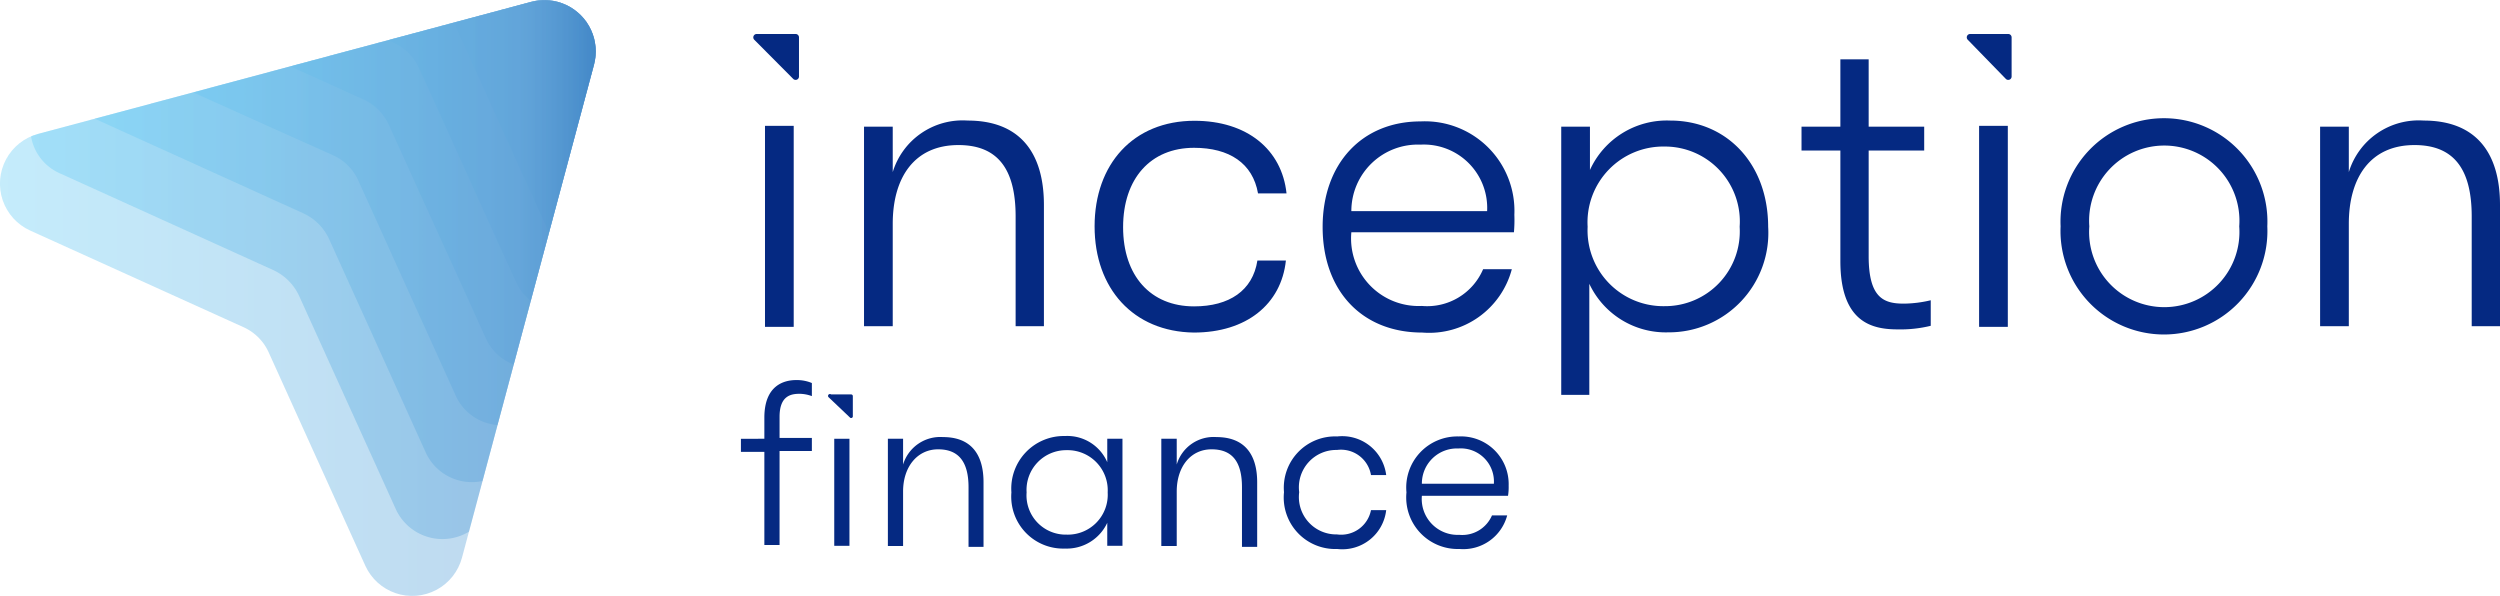
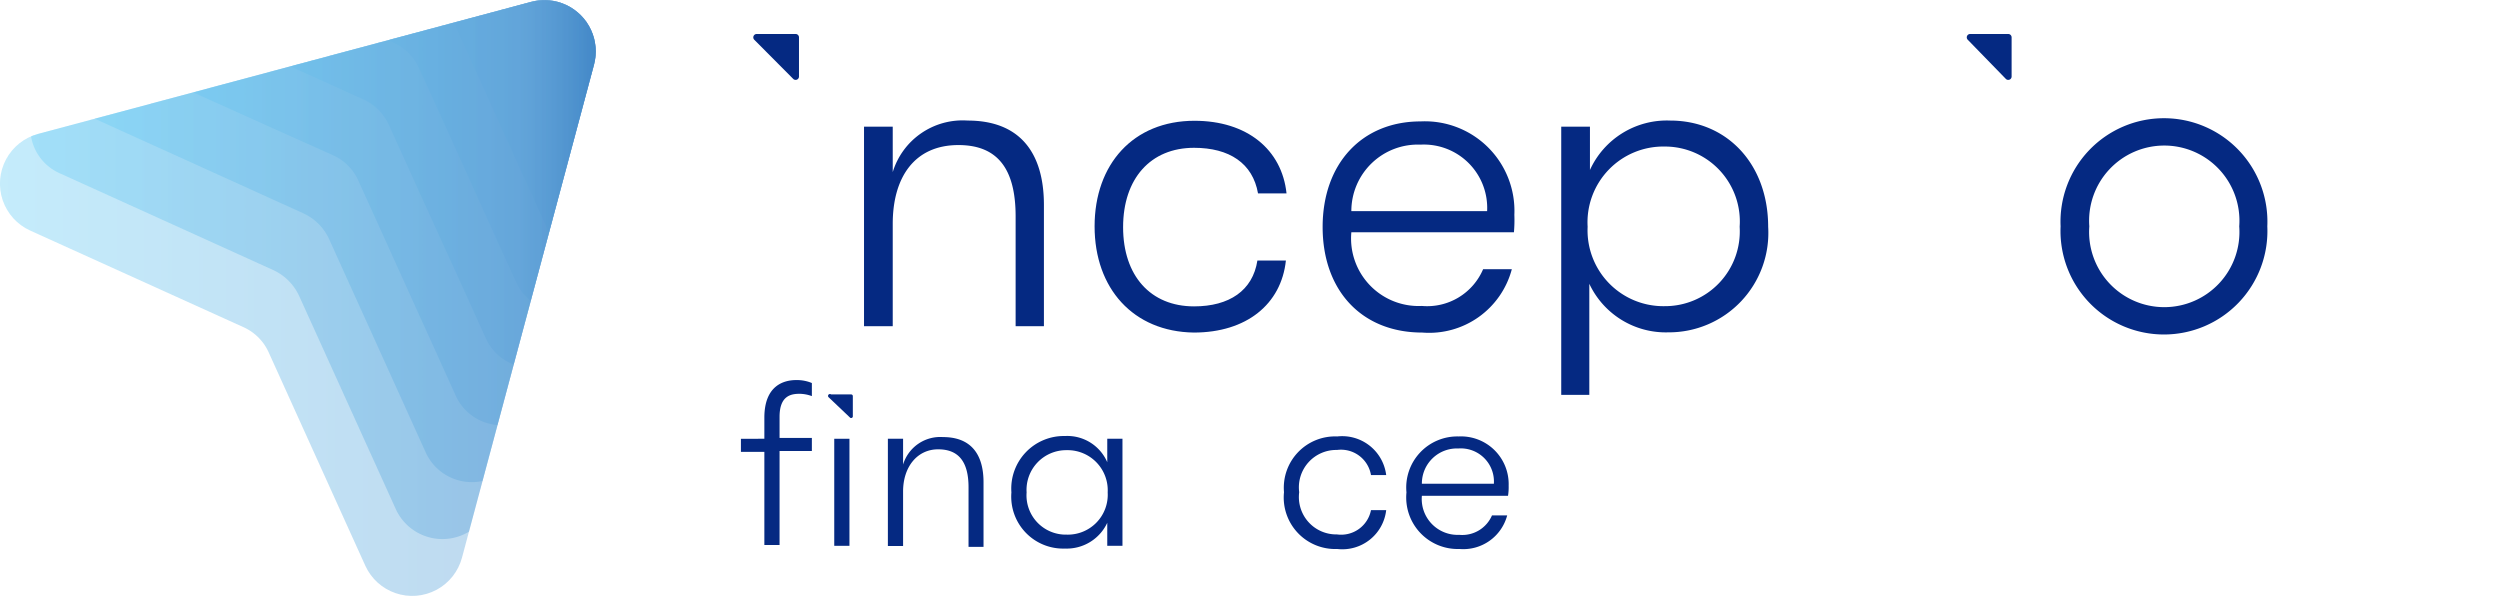
<svg xmlns="http://www.w3.org/2000/svg" xmlns:xlink="http://www.w3.org/1999/xlink" viewBox="0 0 118.4 28.22">
  <defs>
    <clipPath id="clip-path">
      <path d="M25.15.09,1.81,6.34a2.44,2.44,0,0,0-.38,4.58l10.09,4.57a2.38,2.38,0,0,1,1.21,1.21L17.3,26.79a2.44,2.44,0,0,0,4.58-.38L28.13,3.07A2.43,2.43,0,0,0,25.15.09Z" style="fill:none" />
    </clipPath>
    <linearGradient id="linear-gradient" x1="-0.25" y1="14.01" x2="27.97" y2="14.01" gradientTransform="translate(0.25 0.1)" gradientUnits="userSpaceOnUse">
      <stop offset="0" stop-color="#6dcff6" />
      <stop offset="0.86" stop-color="#5da0d7" />
      <stop offset="1" stop-color="#3d85c6" />
    </linearGradient>
    <linearGradient id="linear-gradient-2" x1="21.5" y1="5.48" x2="28.22" y2="5.48" gradientTransform="matrix(1, 0, 0, 1, 0, 0)" xlink:href="#linear-gradient" />
    <linearGradient id="linear-gradient-3" x1="18.37" y1="7.13" x2="28.22" y2="7.13" gradientTransform="matrix(1, 0, 0, 1, 0, 0)" xlink:href="#linear-gradient" />
    <linearGradient id="linear-gradient-4" x1="13.74" y1="8.64" x2="28.22" y2="8.64" gradientTransform="matrix(1, 0, 0, 1, 0, 0)" xlink:href="#linear-gradient" />
    <linearGradient id="linear-gradient-5" x1="9.11" y1="10.06" x2="28.22" y2="10.06" gradientTransform="matrix(1, 0, 0, 1, 0, 0)" xlink:href="#linear-gradient" />
    <linearGradient id="linear-gradient-6" x1="4.48" y1="11.41" x2="28.22" y2="11.41" gradientTransform="matrix(1, 0, 0, 1, 0, 0)" xlink:href="#linear-gradient" />
    <linearGradient id="linear-gradient-7" x1="1.47" y1="12.76" x2="28.22" y2="12.76" gradientTransform="matrix(1, 0, 0, 1, 0, 0)" xlink:href="#linear-gradient" />
  </defs>
  <title>Asset 25</title>
  <g style="isolation:isolate">
    <g id="Layer_2" data-name="Layer 2">
      <g id="Layer_1-2" data-name="Layer 1">
        <path d="M35.72,1.88l1.85,1.86a.16.16,0,0,0,.27-.11V1.77a.16.16,0,0,0-.15-.16H35.83A.16.16,0,0,0,35.72,1.88Z" style="fill:#052982" />
        <path d="M93.19,1.88,95,3.74a.16.16,0,0,0,.27-.11V1.77a.16.16,0,0,0-.15-.16H93.3A.16.16,0,0,0,93.19,1.88Z" style="fill:#052982" />
-         <rect x="36.23" y="5.96" width="1.36" height="9.52" style="fill:#052982" />
        <path d="M40.92,6h1.36V8.15a3.46,3.46,0,0,1,3.55-2.44c2.4,0,3.61,1.44,3.61,4v5.74H48.1v-5.2c0-2.25-.85-3.38-2.71-3.38-2.09,0-3.11,1.54-3.11,3.73v4.85H40.92Z" style="fill:#052982" />
        <path d="M51.84,10.72c0-2.94,1.83-5,4.73-5,2.49,0,4.14,1.36,4.36,3.44H59.58C59.33,7.73,58.22,7,56.55,7c-2.06,0-3.36,1.46-3.36,3.76s1.3,3.75,3.36,3.75c1.67,0,2.78-.75,3-2.17h1.35c-.22,2.07-1.87,3.41-4.36,3.41C53.67,15.71,51.84,13.66,51.84,10.72Z" style="fill:#052982" />
        <path d="M71.7,11H64a3.2,3.2,0,0,0,3.34,3.49,2.88,2.88,0,0,0,2.9-1.74h1.36a4.05,4.05,0,0,1-4.24,3c-2.88,0-4.72-2-4.72-5s1.86-5,4.64-5a4.24,4.24,0,0,1,4.44,4.42A6.7,6.7,0,0,1,71.7,11ZM70.43,10a3,3,0,0,0-3.15-3.15A3.15,3.15,0,0,0,64,10Z" style="fill:#052982" />
        <path d="M83.74,10.74a4.71,4.71,0,0,1-4.73,5,4,4,0,0,1-3.74-2.3V18.7H73.94V15.48h0V6h1.36V8.05a4,4,0,0,1,3.8-2.34C81.8,5.71,83.74,7.78,83.74,10.74Zm-1.35,0a3.55,3.55,0,0,0-3.55-3.8,3.59,3.59,0,0,0-3.65,3.8,3.59,3.59,0,0,0,3.65,3.76A3.54,3.54,0,0,0,82.39,10.74Z" style="fill:#052982" />
-         <path d="M91.44,14.22v1.21a6,6,0,0,1-1.55.17c-1.16,0-2.73-.27-2.73-3.23V7.13H85.32V6h1.84V2.81H88.5V6h2.63V7.13H88.5v5c0,2,.73,2.25,1.67,2.25A5.67,5.67,0,0,0,91.44,14.22Z" style="fill:#052982" />
-         <rect x="93.73" y="5.96" width="1.36" height="9.52" style="fill:#052982" />
        <path d="M97.59,10.72a4.9,4.9,0,1,1,9.79,0,4.9,4.9,0,1,1-9.79,0Zm8.46,0a3.56,3.56,0,1,0-7.1,0,3.56,3.56,0,1,0,7.1,0Z" style="fill:#052982" />
-         <path d="M109.88,6h1.36V8.15a3.46,3.46,0,0,1,3.55-2.44c2.4,0,3.61,1.44,3.61,4v5.74h-1.34v-5.2c0-2.25-.85-3.38-2.71-3.38-2.09,0-3.11,1.54-3.11,3.73v4.85h-1.36Z" style="fill:#052982" />
        <path d="M39.25,18.82l1,.95a.08.08,0,0,0,.14-.06v-.95a.08.08,0,0,0-.08-.08h-.95A.08.08,0,0,0,39.25,18.82Z" style="fill:#052982" />
        <path d="M37.71,18a1.84,1.84,0,0,1,.74.14v.62a1.76,1.76,0,0,0-.58-.11c-.42,0-.95.1-.95,1.09v1h1.53v.62H36.92v4.45H36.2V21.4H35.09v-.62H36.2v-1C36.2,18.24,37.14,18,37.71,18Z" style="fill:#052982" />
        <rect x="39.51" y="20.78" width="0.72" height="5.07" style="fill:#052982" />
        <path d="M42.05,20.78h.72V22a1.84,1.84,0,0,1,1.89-1.3c1.28,0,1.92.76,1.92,2.14v3.06h-.71V23.08c0-1.2-.46-1.8-1.44-1.8s-1.66.82-1.66,2v2.58h-.72Z" style="fill:#052982" />
        <path d="M47.9,23.32a2.49,2.49,0,0,1,2.54-2.67,2.06,2.06,0,0,1,2,1.24V20.78h.72v5.07h-.72V24.76a2.12,2.12,0,0,1-2,1.22A2.46,2.46,0,0,1,47.9,23.32Zm4.56,0a1.9,1.9,0,0,0-1.94-2,1.88,1.88,0,0,0-1.9,2,1.86,1.86,0,0,0,1.9,2A1.89,1.89,0,0,0,52.46,23.32Z" style="fill:#052982" />
-         <path d="M55,20.78h.73V22a1.82,1.82,0,0,1,1.88-1.3c1.28,0,1.93.76,1.93,2.14v3.06h-.72V23.08c0-1.2-.45-1.8-1.44-1.8s-1.65.82-1.65,2v2.58H55Z" style="fill:#052982" />
        <path d="M60.81,23.31a2.43,2.43,0,0,1,2.52-2.64,2.1,2.1,0,0,1,2.32,1.83h-.72a1.44,1.44,0,0,0-1.61-1.19,1.77,1.77,0,0,0-1.79,2,1.77,1.77,0,0,0,1.79,2,1.44,1.44,0,0,0,1.61-1.15h.72A2.09,2.09,0,0,1,63.33,26,2.44,2.44,0,0,1,60.81,23.31Z" style="fill:#052982" />
        <path d="M71.42,23.48H67.34a1.7,1.7,0,0,0,1.77,1.85,1.53,1.53,0,0,0,1.55-.92h.72A2.15,2.15,0,0,1,69.12,26a2.44,2.44,0,0,1-2.51-2.68,2.42,2.42,0,0,1,2.47-2.65A2.26,2.26,0,0,1,71.45,23,2.58,2.58,0,0,1,71.42,23.48Zm-.67-.57a1.57,1.57,0,0,0-1.68-1.67,1.66,1.66,0,0,0-1.73,1.67Z" style="fill:#052982" />
        <g style="clip-path:url(#clip-path)">
          <path d="M25.15.09,1.81,6.34a2.44,2.44,0,0,0-.38,4.58l10.09,4.57a2.38,2.38,0,0,1,1.21,1.21L17.3,26.79a2.44,2.44,0,0,0,4.58-.38L28.13,3.07A2.43,2.43,0,0,0,25.15.09Z" style="opacity:0.4;mix-blend-mode:multiply;fill:url(#linear-gradient)" />
          <path d="M25.15.09l-3.65,1,4.34,9.57A2.11,2.11,0,0,0,26,11l2.11-7.89A2.43,2.43,0,0,0,25.15.09Z" style="opacity:0.4;mix-blend-mode:multiply;fill:url(#linear-gradient-2)" />
          <path d="M25.15.09,18.37,1.9l.26.12a2.46,2.46,0,0,1,1.22,1.22l4.57,10.08a2.33,2.33,0,0,0,.72.93l3-11.18A2.43,2.43,0,0,0,25.15.09Z" style="opacity:0.4;mix-blend-mode:multiply;fill:url(#linear-gradient-3)" />
          <path d="M25.15.09,13.74,3.14l3.47,1.57a2.44,2.44,0,0,1,1.21,1.22L23,16a2.37,2.37,0,0,0,1.34,1.27l3.8-14.21A2.43,2.43,0,0,0,25.15.09Z" style="opacity:0.4;mix-blend-mode:multiply;fill:url(#linear-gradient-4)" />
          <path d="M25.15.09l-16,4.29,6.68,3A2.38,2.38,0,0,1,17,8.62l4.57,10.09a2.38,2.38,0,0,0,2,1.42L28.13,3.07A2.43,2.43,0,0,0,25.15.09Z" style="opacity:0.4;mix-blend-mode:multiply;fill:url(#linear-gradient-5)" />
          <path d="M25.15.09,4.48,5.62l9.88,4.48a2.48,2.48,0,0,1,1.22,1.21L20.15,21.4a2.4,2.4,0,0,0,2.7,1.38L28.13,3.07A2.43,2.43,0,0,0,25.15.09Z" style="opacity:0.4;mix-blend-mode:multiply;fill:url(#linear-gradient-6)" />
          <path d="M22.21,25.18,28.13,3.07a2.43,2.43,0,0,0-3-3L1.81,6.34a2,2,0,0,0-.34.12A2.34,2.34,0,0,0,2.86,8.22l10.08,4.57A2.5,2.5,0,0,1,14.16,14l4.57,10.08A2.43,2.43,0,0,0,22.21,25.18Z" style="opacity:0.4;mix-blend-mode:multiply;fill:url(#linear-gradient-7)" />
        </g>
      </g>
    </g>
  </g>
</svg>